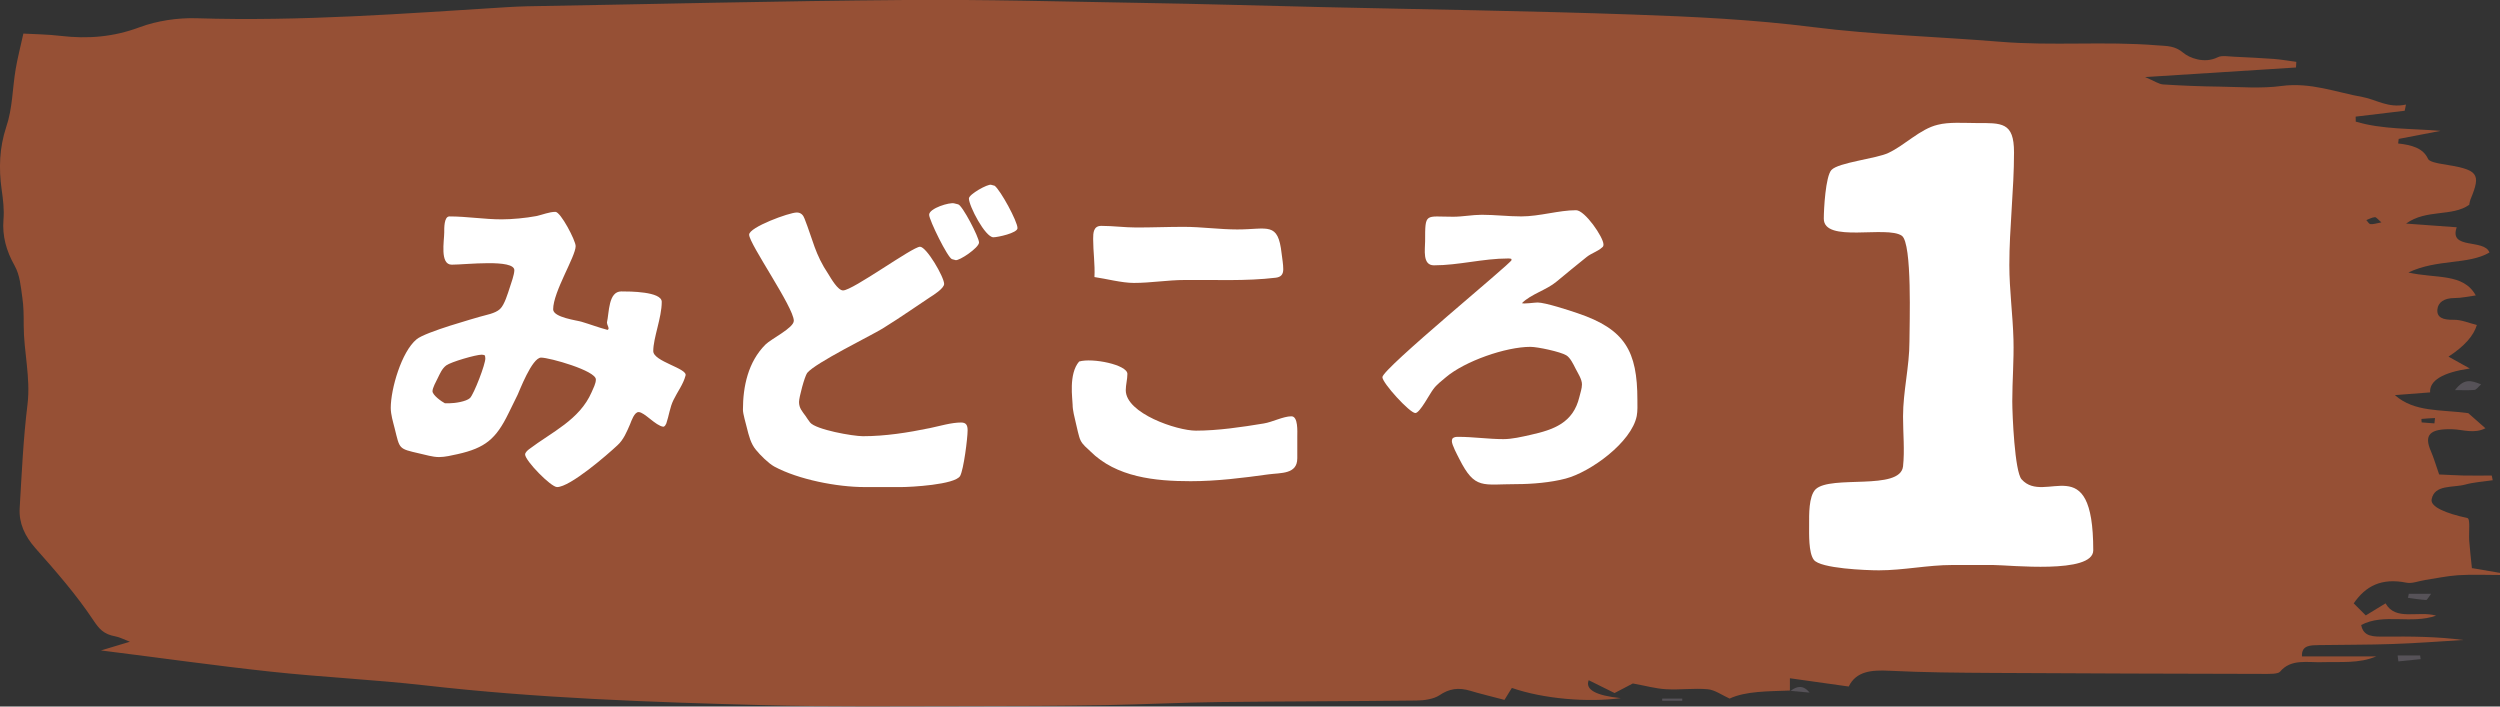
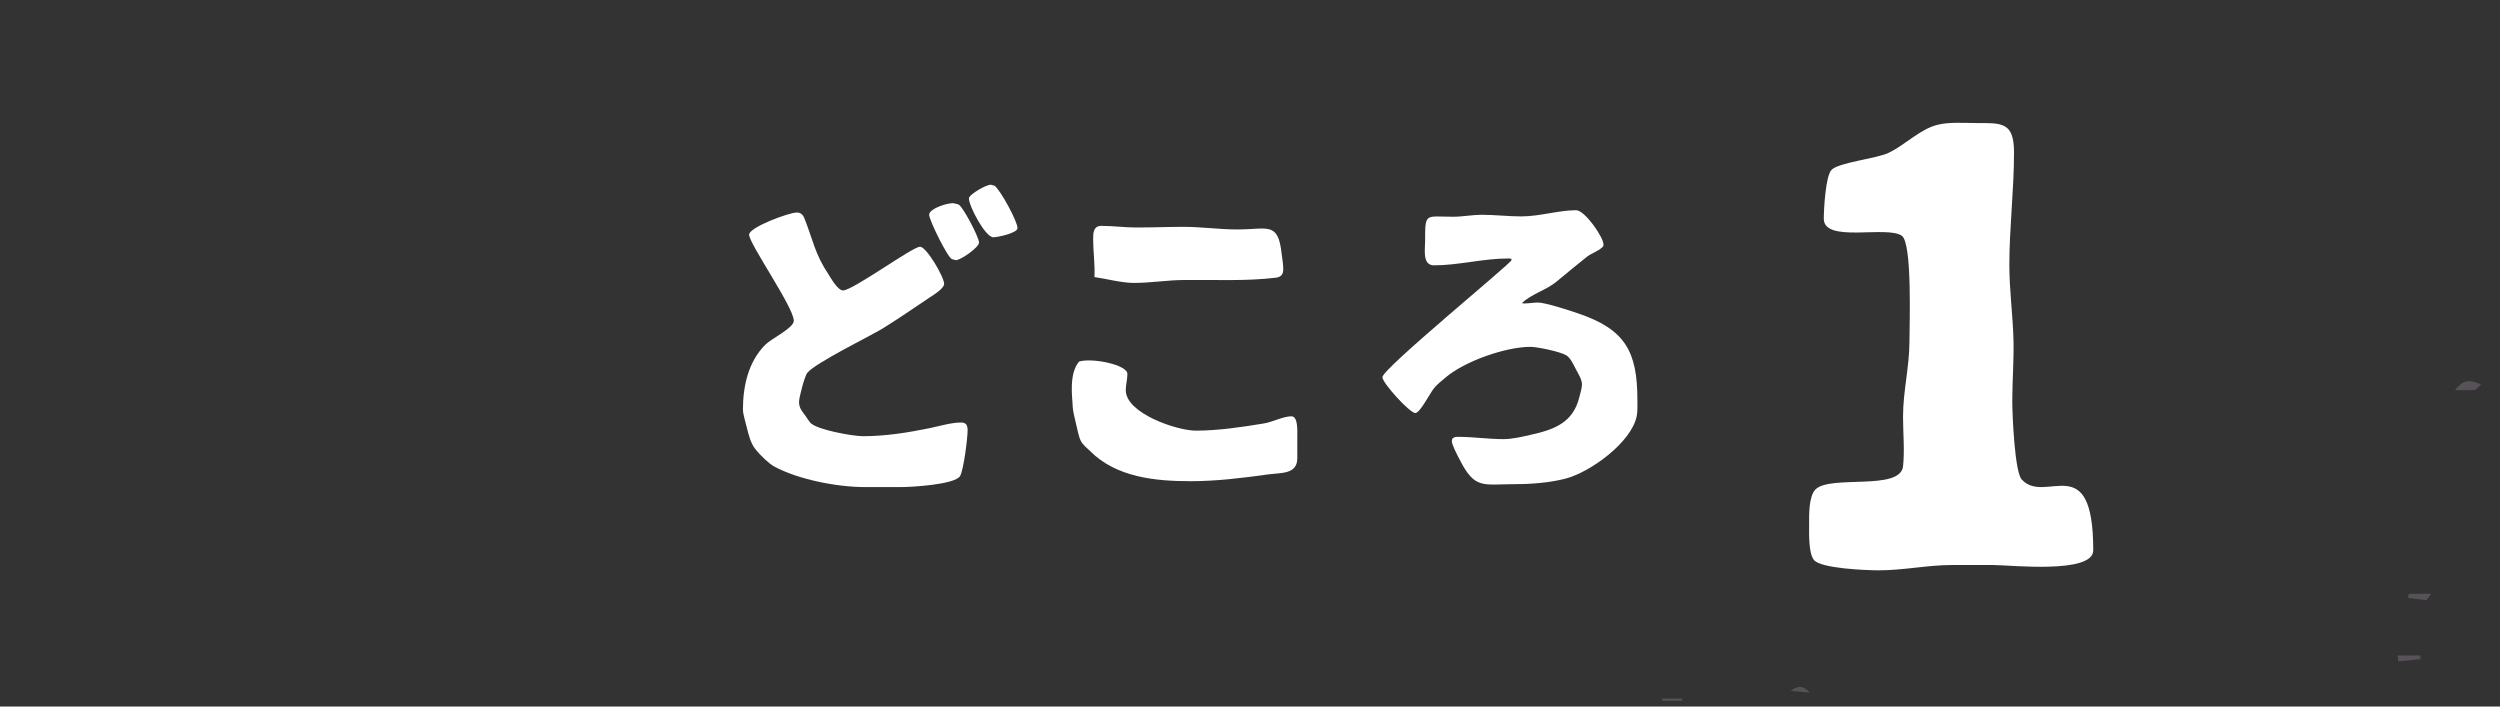
<svg xmlns="http://www.w3.org/2000/svg" id="_レイヤー_2" data-name="レイヤー 2" viewBox="0 0 230 65">
  <rect x="0" y="0" width="230" height="65" fill="#333333" stroke="none" />
  <defs>
    <style>
      .cls-1 {
        fill: #fff;
      }

      .cls-2 {
        fill: #565258;
      }

      .cls-3 {
        fill: #965035;
      }
    </style>
  </defs>
  <g id="text">
    <g>
      <g>
-         <path class="cls-3" d="M227.42,52.31c-.1-.97-.19-1.75-.25-2.54-.06-.74.12-2.05-.17-2.11-1.98-.43-3.42-1.03-3.29-1.72.26-1.39,1.96-1.05,3.09-1.36.8-.22,1.68-.27,2.53-.4-.03-.14-.06-.29-.09-.43-.85,0-1.69.01-2.54,0-.81-.02-1.62-.07-2.3-.1-.31-.88-.49-1.53-.76-2.15-.65-1.49-.11-2.07,1.98-2.01.98.03,1.99.44,3.04-.09-.68-.6-1.27-1.12-1.58-1.39-2.57-.35-4.95-.07-6.75-1.66,1.08-.08,2.16-.17,3.24-.25q-.1-1.64,3.65-2.2c-.68-.38-1.29-.72-1.96-1.09q2.17-1.41,2.61-2.91c-.69-.17-1.41-.49-2.12-.48-.99.02-1.58-.2-1.51-.95.06-.65.61-1.05,1.58-1.05.63,0,1.27-.15,1.95-.24-1.14-2.08-3.67-1.53-6.2-2.11,2.66-1.27,5.5-.69,7.46-1.84-.48-1.29-3.76-.23-3.01-2.32-1.44-.11-2.83-.21-4.66-.34,1.86-1.35,4.24-.61,5.81-1.73.02-.09.04-.29.11-.48,1.01-2.43.74-2.75-2.61-3.27-.47-.07-1.19-.23-1.29-.47-.44-.99-1.49-1.28-2.75-1.42.02-.14.03-.28.05-.42,1.24-.24,2.49-.48,3.85-.74-2.73-.23-5.36-.12-7.8-.85,0-.15,0-.3-.01-.46,1.5-.18,3.01-.36,4.51-.54.04-.19.08-.38.12-.57-1.64.36-2.78-.48-3.98-.69-2.43-.43-4.77-1.38-7.47-1.02-1.85.25-3.79.09-5.69.06-1.73-.02-3.47-.09-5.19-.2-.4-.02-.77-.3-1.67-.68,5.04-.32,9.46-.6,13.88-.88.01-.17.02-.34.03-.52-.7-.09-1.4-.22-2.1-.27-1.2-.09-2.4-.14-3.6-.2-.51-.02-1.15-.14-1.51.04-1.27.64-2.66.04-3.17-.39-.8-.68-1.53-.63-2.44-.7-4.8-.39-9.62.07-14.45-.33-5.74-.47-11.5-.63-17.23-1.35-5.44-.69-10.98-.96-16.5-1.15-9.59-.34-19.19-.47-28.78-.69-5.45-.13-10.91-.29-16.36-.38-7.27-.12-14.55-.33-21.82-.27-11.61.09-23.22.38-34.84.58-.61.01-1.21.05-1.82.08-9.49.59-18.98,1.32-28.53,1.02-1.75-.06-3.69.24-5.25.82-2.4.9-4.75,1.1-7.3.8-1.16-.14-2.35-.15-3.41-.21-.27,1.24-.54,2.26-.71,3.28-.3,1.77-.28,3.61-.87,5.32C-.06,13.62-.12,15.49.15,17.42c.13.92.25,1.86.17,2.78-.12,1.5.25,2.87,1.03,4.25.49.88.56,1.92.7,2.89.13.85.13,1.72.13,2.58,0,2.43.65,4.83.35,7.29-.39,3.17-.53,6.36-.72,9.54-.08,1.36.45,2.56,1.48,3.72,1.89,2.13,3.77,4.29,5.29,6.58.54.81.95,1.3,2.05,1.5.39.07.74.27,1.32.49-.96.29-1.68.5-2.66.8,5.43.68,10.51,1.4,15.61,1.95,4.71.51,9.47.73,14.17,1.26,10.3,1.18,20.68,1.55,31.06,1.82,6.31.17,12.62.09,18.94.09,4.23,0,8.46-.02,12.68-.09,3.46-.06,6.91-.24,10.37-.28,6.05-.07,12.11-.07,18.17-.14.72,0,1.62-.14,2.13-.48.91-.62,1.76-.74,2.84-.42.92.28,1.87.5,3.15.84.18-.29.47-.76.68-1.1,2.91,1.01,6.98,1.35,10.02.94q-3.46-.36-2.95-1.65c.8.4,1.56.78,2.38,1.18.67-.35,1.3-.68,1.68-.88,1.18.21,2.11.48,3.07.53,1.27.07,2.56-.11,3.81,0,.67.06,1.28.52,2.02.86,1.51-.7,3.54-.66,5.55-.74v-1.13c1.82.25,3.54.5,5.41.76.68-1.39,2.05-1.54,3.76-1.45,3.18.16,6.37.18,9.56.2,8.3.05,16.59.07,24.89.09.5,0,1.28.02,1.47-.2,1.01-1.22,2.52-.83,3.93-.88,1.65-.05,3.35.14,4.92-.53h-6.83c-.06-1.06.81-1.02,1.57-1.04,2.25-.04,4.51-.02,6.76-.1,2.17-.07,4.34-.24,6.51-.37-2.44-.32-4.85-.33-7.26-.31-.98,0-1.93.04-2.13-1.07,2.08-1.1,4.6-.05,6.89-.86-1.66-.48-3.72.52-4.65-1.13-.69.42-1.2.73-1.82,1.11-.44-.44-.8-.79-1.11-1.11,1.09-1.58,2.53-2.37,4.87-1.9.5.1,1.13-.16,1.7-.25,1.01-.15,2.01-.37,3.04-.44,1.28-.08,2.57-.02,3.85-.02,0-.06.01-.13.02-.19-.86-.15-1.73-.29-2.58-.44ZM218.09,20.62c-.15-.01-.26-.24-.39-.37.26-.1.52-.25.79-.27.13-.01.29.22.6.48-.46.08-.74.19-1.01.16ZM222.79,38.86s-.03-.32-.01-.32c.41-.04.83-.06,1.24-.08l-.05.49c-.39-.03-.79-.05-1.18-.09Z" />
        <path class="cls-2" d="M164.7,63.56s-.02,0-.03,0v.04l.03-.05Z" />
        <path class="cls-2" d="M225.87,35.89c.83,0,1.32.03,1.79-.02.17-.02.31-.25.6-.51-.89-.35-1.56-.59-2.4.53Z" />
        <path class="cls-2" d="M220.58,60.3c.02.18.05.37.07.55.68-.07,1.37-.14,2.05-.21-.02-.11-.03-.23-.05-.34h-2.07Z" />
        <path class="cls-2" d="M221.53,55c.55.07,1.11.17,1.67.2.1,0,.23-.27.46-.57h-2.05c-.03.12-.05.25-.08.37Z" />
        <path class="cls-2" d="M152.92,64.47h1.85c0-.07,0-.13,0-.2h-1.85c0,.07,0,.13,0,.2Z" />
        <path class="cls-2" d="M164.73,63.56c.59.05,1.18.1,1.76.16-.63-.75-1.2-.58-1.76-.16Z" />
-         <path class="cls-2" d="M164.7,63.56s-.04.05-.04.05c.02-.02.04-.03.07-.05,0,0-.02,0-.03,0Z" />
      </g>
      <g>
-         <path class="cls-1" d="M46.78,38.03c-1.14,2.34-2.13,3.18-4.68,3.75-.57.12-1.14.27-1.71.27-.6,0-1.23-.21-1.8-.33-1.95-.45-1.8-.39-2.28-2.31-.15-.6-.36-1.26-.36-1.89,0-1.74.99-5.16,2.37-6.3.81-.69,5.52-1.98,5.79-2.07.6-.18,1.44-.3,1.89-.72.42-.39.72-1.44.9-1.98.12-.36.42-1.2.42-1.59,0-1.05-4.5-.51-5.76-.51-1.11,0-.69-2.19-.69-2.97,0-.36-.03-1.47.48-1.47,1.59,0,3.21.27,4.8.27.96,0,2.22-.12,3.18-.3.57-.12,1.2-.39,1.77-.39.48,0,1.86,2.64,1.86,3.15,0,.96-2.07,4.2-2.07,5.82,0,.75,2.25,1.02,2.61,1.14.81.24,1.59.54,2.4.75.06-.03.09-.09.09-.12,0-.18-.15-.36-.15-.57.21-.9.12-2.85,1.32-2.85.72,0,3.72,0,3.72.96,0,1.47-.78,3.3-.78,4.53,0,.96,3.18,1.59,2.97,2.25-.21.81-.75,1.5-1.11,2.25-.33.66-.42,1.47-.66,2.16-.06.12-.12.27-.27.3-.72-.09-1.74-1.35-2.28-1.35-.39,0-.66.81-.78,1.11-.3.69-.6,1.44-1.17,1.95-.93.87-4.35,3.84-5.55,3.84-.57,0-2.94-2.43-2.94-3,0-.18.24-.39.36-.48,2.1-1.59,4.65-2.7,5.76-5.25.15-.36.39-.78.39-1.17,0-.81-4.26-2.01-5.04-2.01-.84,0-2.01,3.12-2.16,3.42l-.84,1.71ZM44.62,32.72c-.06-.06-.18-.09-.3-.09-.54,0-2.82.66-3.27.99-.39.3-.57.75-.78,1.17-.15.3-.48.9-.48,1.2,0,.36.84.96,1.14,1.11h.42c.48,0,1.53-.15,1.89-.48.36-.36,1.44-3.15,1.41-3.66l-.03-.24Z" />
        <path class="cls-1" d="M79.54,44.81c-2.52,0-6.09-.69-8.31-1.89-.54-.3-1.29-1.05-1.68-1.53-.48-.57-.66-1.32-.84-2.04-.09-.39-.36-1.26-.36-1.65,0-2.16.48-4.41,2.07-6,.54-.54,2.61-1.53,2.61-2.19,0-1.23-4.11-7.08-4.11-7.92,0-.69,3.69-2.04,4.38-2.04.39,0,.6.24.72.57.78,1.98.96,3.27,2.19,5.1.24.39.87,1.5,1.35,1.5.9,0,6.39-4.02,7.08-4.02.6,0,2.22,2.79,2.22,3.42,0,.42-1.02,1.05-1.35,1.26l-1.74,1.17c-.84.57-1.71,1.14-2.58,1.68-1.02.63-6.18,3.15-6.93,4.08-.24.33-.75,2.25-.75,2.67,0,.57.3.87.6,1.29.15.21.27.42.42.6.54.66,3.93,1.26,4.86,1.26,2.07,0,4.14-.33,6.18-.75.87-.18,1.95-.51,2.85-.51.48,0,.6.27.6.72,0,.72-.36,3.6-.69,4.2-.48.81-4.59,1.02-5.4,1.02h-3.39ZM88.15,18.8c.39.09,1.92,3.03,1.92,3.51s-1.83,1.71-2.16,1.62l-.33-.09c-.39-.12-2.1-3.6-2.1-4.08,0-.6,1.89-1.17,2.31-1.05l.36.09ZM91.51,17.09c.54.42,2.1,3.27,2.1,3.9,0,.45-1.83.84-2.22.84-.75,0-2.25-2.88-2.25-3.57,0-.39,1.74-1.35,2.04-1.26l.33.09Z" />
        <path class="cls-1" d="M119.35,42.17c0,1.47-1.5,1.32-2.64,1.47-2.37.33-4.77.63-7.17.63-3.27,0-6.84-.36-9.24-2.76-.33-.33-.69-.57-.9-1.02-.15-.3-.33-1.2-.42-1.56-.12-.54-.3-1.17-.3-1.71,0-.48-.39-2.82.6-3.96,1.23-.36,4.44.3,4.44,1.14,0,.51-.15.99-.15,1.5,0,2.13,4.71,3.72,6.45,3.72,2.01,0,4.26-.33,6.24-.66.78-.12,1.8-.66,2.55-.66.63,0,.54,1.41.54,1.86v2.01ZM100.57,21.98c0-.57.03-1.2.75-1.2,1.08,0,2.16.15,3.24.15,1.44,0,2.91-.06,4.35-.06,1.62,0,3.3.24,4.92.24,2.82,0,3.75-.75,4.08,2.22.06.48.15.99.15,1.44,0,.48-.21.72-.69.78-2.76.33-5.58.18-8.37.21-1.56,0-3.12.27-4.68.27-1.11,0-2.58-.39-3.63-.54.06-1.17-.12-2.34-.12-3.51Z" />
        <path class="cls-1" d="M133.69,19.94c.87,0,1.77-.18,2.64-.18,1.2,0,2.43.15,3.63.15,1.68,0,3.45-.57,5.04-.57.81,0,2.52,2.49,2.52,3.15,0,.12-.03.21-.12.27-.39.36-.99.54-1.41.87-.93.75-1.86,1.5-2.79,2.28s-2.34,1.14-3.18,1.98c.15.09,1.17-.06,1.44-.06.69,0,2.91.72,3.69.99,4.35,1.47,5.49,3.48,5.49,7.98,0,.48.03.99-.06,1.47-.48,2.43-4.26,5.16-6.54,5.76-1.35.36-3.09.51-4.5.51-3.15,0-3.84.54-5.28-2.31-.18-.36-.69-1.29-.69-1.65,0-.09.03-.18.06-.24.15-.15.36-.15.54-.15,1.38,0,2.76.21,4.14.21.81,0,1.68-.21,2.49-.39,2.16-.48,3.93-1.11,4.5-3.48.09-.39.24-.78.24-1.17,0-.48-.39-1.05-.6-1.47-.18-.36-.48-.99-.84-1.2-.54-.33-2.64-.78-3.3-.78-2.28,0-6.03,1.32-7.77,2.79-.39.33-.87.69-1.17,1.11-.33.42-1.23,2.19-1.65,2.19-.51,0-3.03-2.76-3.03-3.3,0-.78,11.88-10.5,11.88-10.77,0-.03,0-.09-.03-.12-.09-.03-.21-.03-.3-.03-2.28,0-4.53.63-6.81.63-1.08,0-.81-1.47-.81-2.22,0-2.67,0-2.25,2.58-2.25Z" />
        <path class="cls-1" d="M179.61,51.98c-2.27,0-4.48.49-6.75.49-1.13,0-5.4-.16-5.99-.97-.49-.65-.43-2.38-.43-3.24s-.05-2.59.59-3.24c1.4-1.35,7.78.16,8.05-2.11.16-1.46,0-3.08,0-4.59,0-2.32.59-4.59.59-6.91,0-1.57.27-9.02-.7-9.72-1.4-.97-7.18.7-7.18-1.57,0-.86.16-3.89.7-4.48.65-.7,4.1-1.03,5.24-1.57,1.51-.7,2.92-2.21,4.54-2.59,1.03-.27,2.43-.16,3.51-.16,2.38,0,3.51-.11,3.51,2.7,0,3.46-.43,6.91-.43,10.37,0,2.27.32,4.59.38,6.86.05,1.89-.11,3.78-.11,5.67,0,1.19.22,6.48.86,7.18,2.16,2.43,6.59-2.97,6.59,6.53,0,2.21-7.72,1.35-9.23,1.35h-3.73Z" />
      </g>
    </g>
  </g>
</svg>